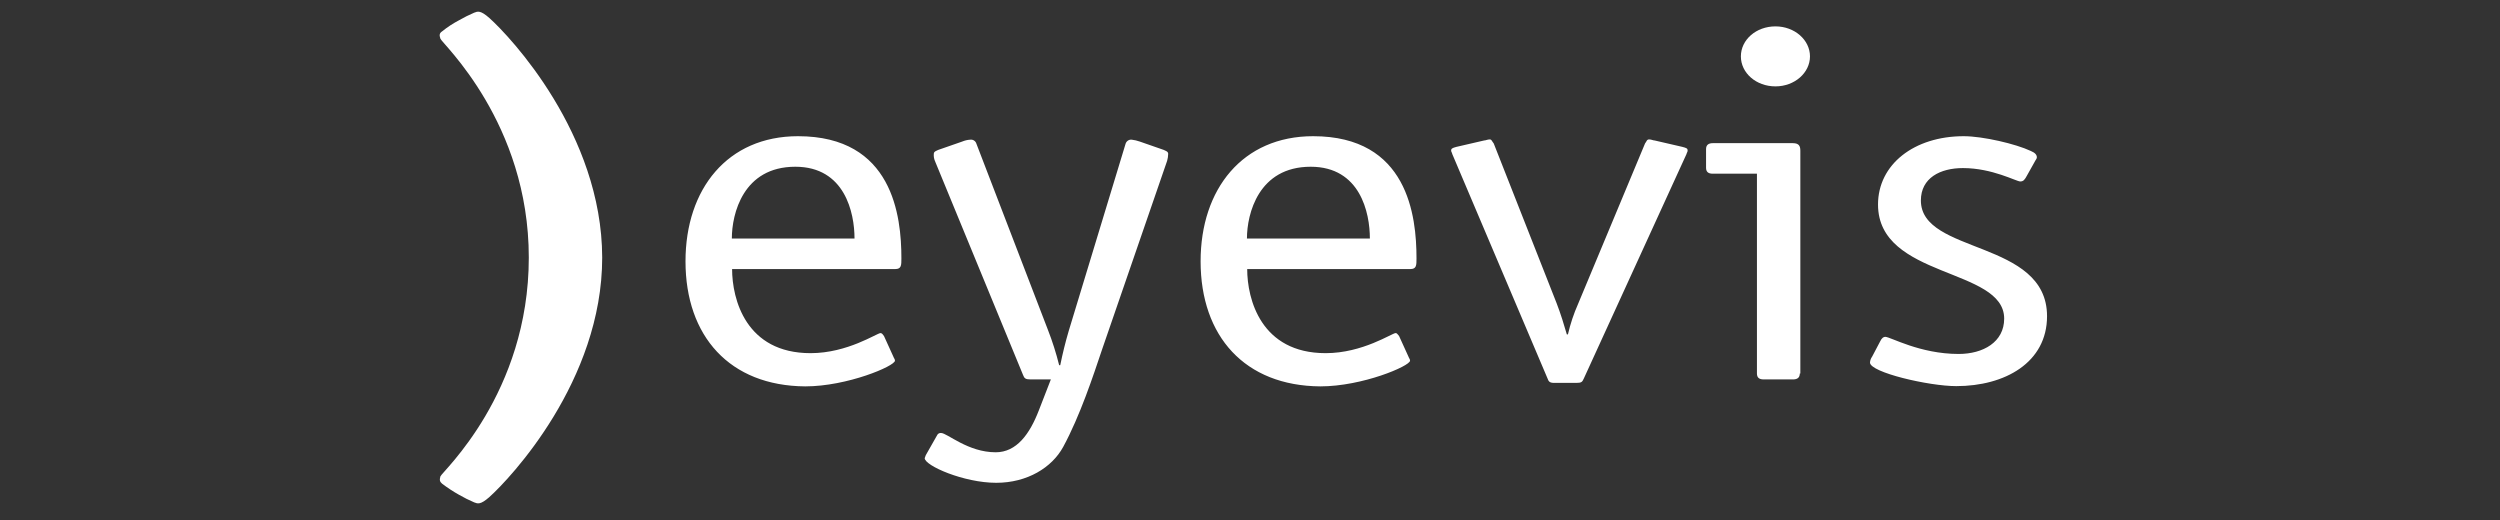
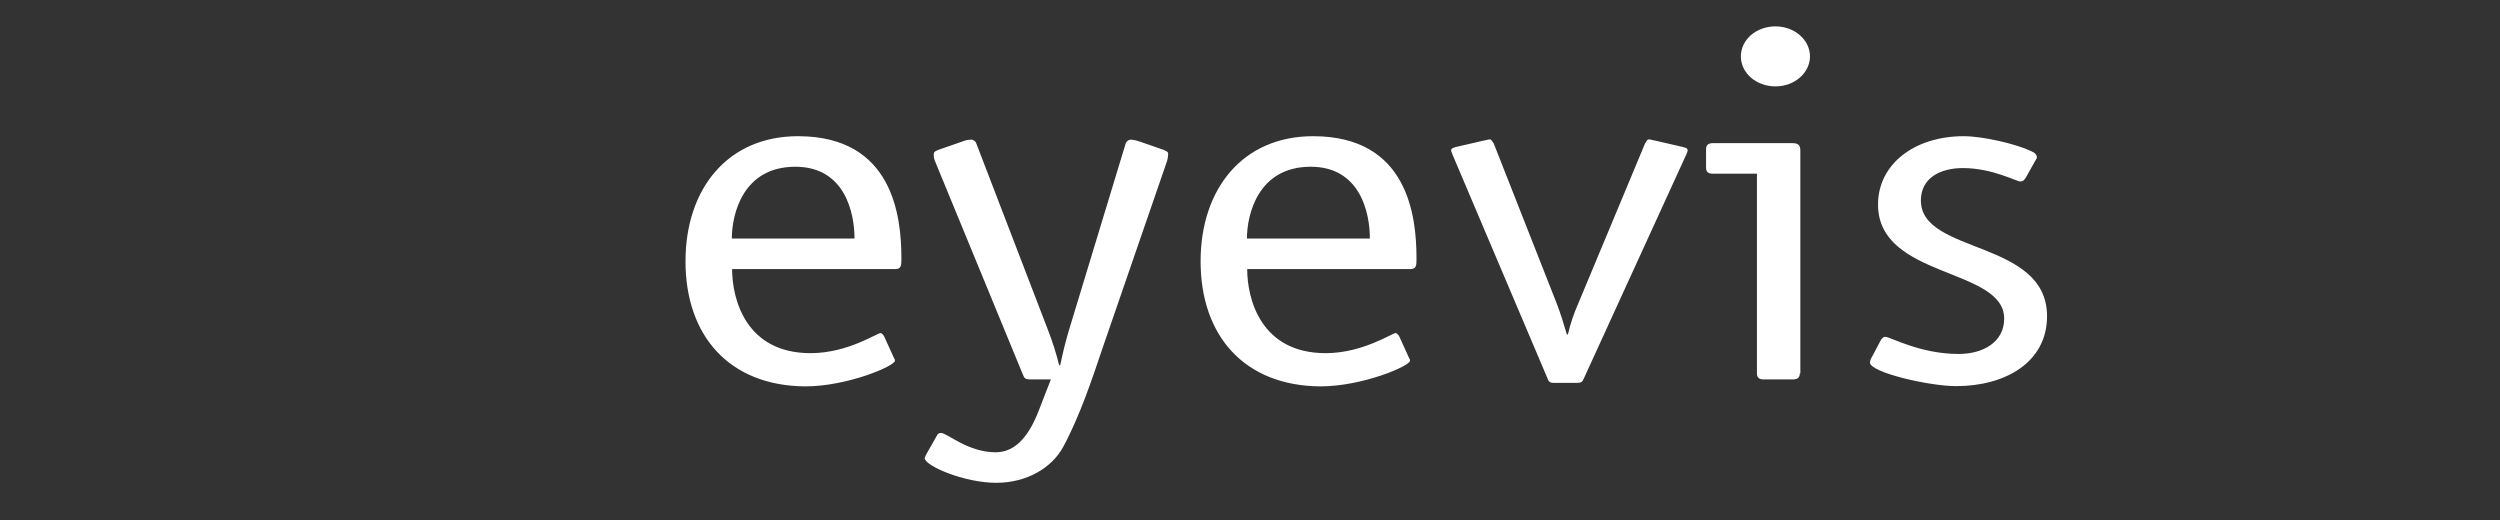
<svg xmlns="http://www.w3.org/2000/svg" width="125" height="26" viewBox="0 0 125 26" fill="none">
  <rect x="0" y="0" width="125" height="26" fill="#333333" stroke="none" />
-   <path d="M30.11 12.877C30.11 19.051 25.502 23.926 24.471 24.85C24.016 25.252 23.882 25.185 23.707 25.118C23.45 25.008 23.2 24.883 22.957 24.743C22.659 24.576 22.372 24.388 22.1 24.18C21.993 24.087 21.966 24.006 22.02 23.819C22.1 23.591 26.44 19.68 26.44 12.877C26.44 6.127 22.087 2.162 22.02 1.934C21.953 1.747 21.98 1.653 22.1 1.573C22.366 1.357 22.654 1.169 22.957 1.01C23.2 0.87 23.45 0.745 23.707 0.635C23.882 0.568 24.016 0.501 24.471 0.903C25.502 1.827 30.096 6.689 30.11 12.877Z" fill="white" />
  <path d="M44.668 17.832C44.695 17.913 44.748 17.953 44.748 18.033C44.748 18.301 42.364 19.319 40.261 19.319C36.485 19.292 34.275 16.814 34.275 13.064C34.275 9.448 36.377 6.81 39.9 6.81C44.641 6.81 45.07 10.801 45.07 12.917C45.07 13.265 45.07 13.453 44.762 13.453H36.605C36.605 14.953 37.288 17.658 40.529 17.658C42.378 17.658 43.851 16.654 44.025 16.654C44.105 16.654 44.145 16.734 44.199 16.801M42.726 11.926C42.726 10.64 42.244 8.337 39.766 8.337C37.154 8.337 36.592 10.694 36.592 11.926H42.726ZM55.114 17.444C54.659 18.797 54.003 20.792 53.159 22.346C52.597 23.377 51.364 24.14 49.811 24.14C48.19 24.14 46.235 23.283 46.235 22.908L46.288 22.761L46.851 21.77C46.867 21.731 46.895 21.698 46.931 21.676C46.968 21.654 47.01 21.645 47.052 21.649C47.36 21.649 48.391 22.614 49.784 22.614C50.829 22.614 51.485 21.703 51.94 20.524L52.543 18.971H51.525C51.271 18.971 51.217 18.917 51.15 18.743L46.744 8.042C46.698 7.932 46.68 7.812 46.69 7.694C46.69 7.573 46.811 7.546 46.918 7.493L48.11 7.078C48.238 7.024 48.373 6.992 48.512 6.984C48.579 6.975 48.647 6.99 48.703 7.027C48.76 7.064 48.801 7.12 48.82 7.185L52.396 16.493C52.621 17.07 52.809 17.66 52.958 18.261H53.012C53.132 17.672 53.266 17.122 53.44 16.533L56.28 7.185C56.3 7.121 56.342 7.066 56.398 7.029C56.454 6.992 56.521 6.976 56.588 6.984C56.725 7 56.859 7.032 56.989 7.078L58.181 7.493C58.289 7.546 58.409 7.573 58.409 7.694C58.407 7.812 58.389 7.929 58.356 8.042L55.114 17.444ZM70.423 17.832C70.45 17.913 70.503 17.953 70.503 18.033C70.503 18.301 68.119 19.319 66.016 19.319C62.24 19.292 60.03 16.814 60.03 13.064C60.03 9.448 62.133 6.81 65.655 6.81C70.396 6.81 70.825 10.801 70.825 12.917C70.825 13.265 70.825 13.453 70.517 13.453H62.36C62.36 14.953 63.043 17.658 66.284 17.658C68.133 17.658 69.606 16.654 69.78 16.654C69.86 16.654 69.887 16.734 69.954 16.801L70.423 17.832ZM68.494 11.926C68.494 10.64 68.012 8.337 65.534 8.337C62.923 8.337 62.347 10.694 62.347 11.926H68.494ZM79.195 18.917C79.115 19.091 79.088 19.145 78.82 19.145H77.709C77.454 19.145 77.427 19.051 77.374 18.917L72.61 7.694C72.61 7.64 72.556 7.6 72.556 7.52C72.556 7.439 72.61 7.399 72.811 7.346L74.204 7.024C74.284 7.024 74.378 6.971 74.485 6.971C74.592 6.971 74.592 7.064 74.686 7.171L77.833 15.167C78.034 15.689 78.208 16.252 78.342 16.721H78.396C78.517 16.197 78.687 15.686 78.905 15.194L82.253 7.171C82.333 7.078 82.333 6.971 82.454 6.971C82.575 6.971 82.655 7.024 82.735 7.024L84.128 7.346C84.329 7.399 84.382 7.426 84.382 7.52C84.382 7.613 84.329 7.64 84.329 7.694L79.195 18.917ZM89.99 18.676C89.99 18.877 89.87 18.971 89.655 18.971H88.182C87.954 18.971 87.847 18.877 87.847 18.676V8.685H85.638C85.41 8.685 85.303 8.591 85.303 8.39V7.453C85.303 7.252 85.423 7.158 85.638 7.158H89.642C89.95 7.158 90.017 7.305 90.017 7.533V18.676H89.99ZM88.772 4.319C87.807 4.319 87.044 3.649 87.044 2.819C87.044 1.988 87.807 1.319 88.772 1.319C89.736 1.319 90.499 2.002 90.499 2.819C90.499 3.636 89.736 4.319 88.772 4.319ZM101.348 8.779C101.24 8.979 101.174 9.073 101.013 9.073C100.812 9.073 99.62 8.404 98.147 8.404C97.008 8.404 96.044 8.899 96.044 10.024C96.044 12.73 102.352 11.966 102.352 15.81C102.352 18.127 100.249 19.306 97.812 19.306C96.446 19.306 93.499 18.622 93.499 18.127C93.506 18.021 93.543 17.918 93.606 17.832L94.008 17.069C94.088 16.895 94.182 16.841 94.263 16.841C94.517 16.841 95.99 17.698 97.932 17.698C99.151 17.698 100.209 17.109 100.209 15.931C100.209 13.372 93.901 13.935 93.901 10.225C93.901 8.229 95.696 6.81 98.187 6.81C99.151 6.81 100.798 7.198 101.535 7.546C101.763 7.64 101.843 7.747 101.843 7.868C101.843 7.948 101.763 8.015 101.723 8.109L101.348 8.779Z" fill="white" />
</svg>